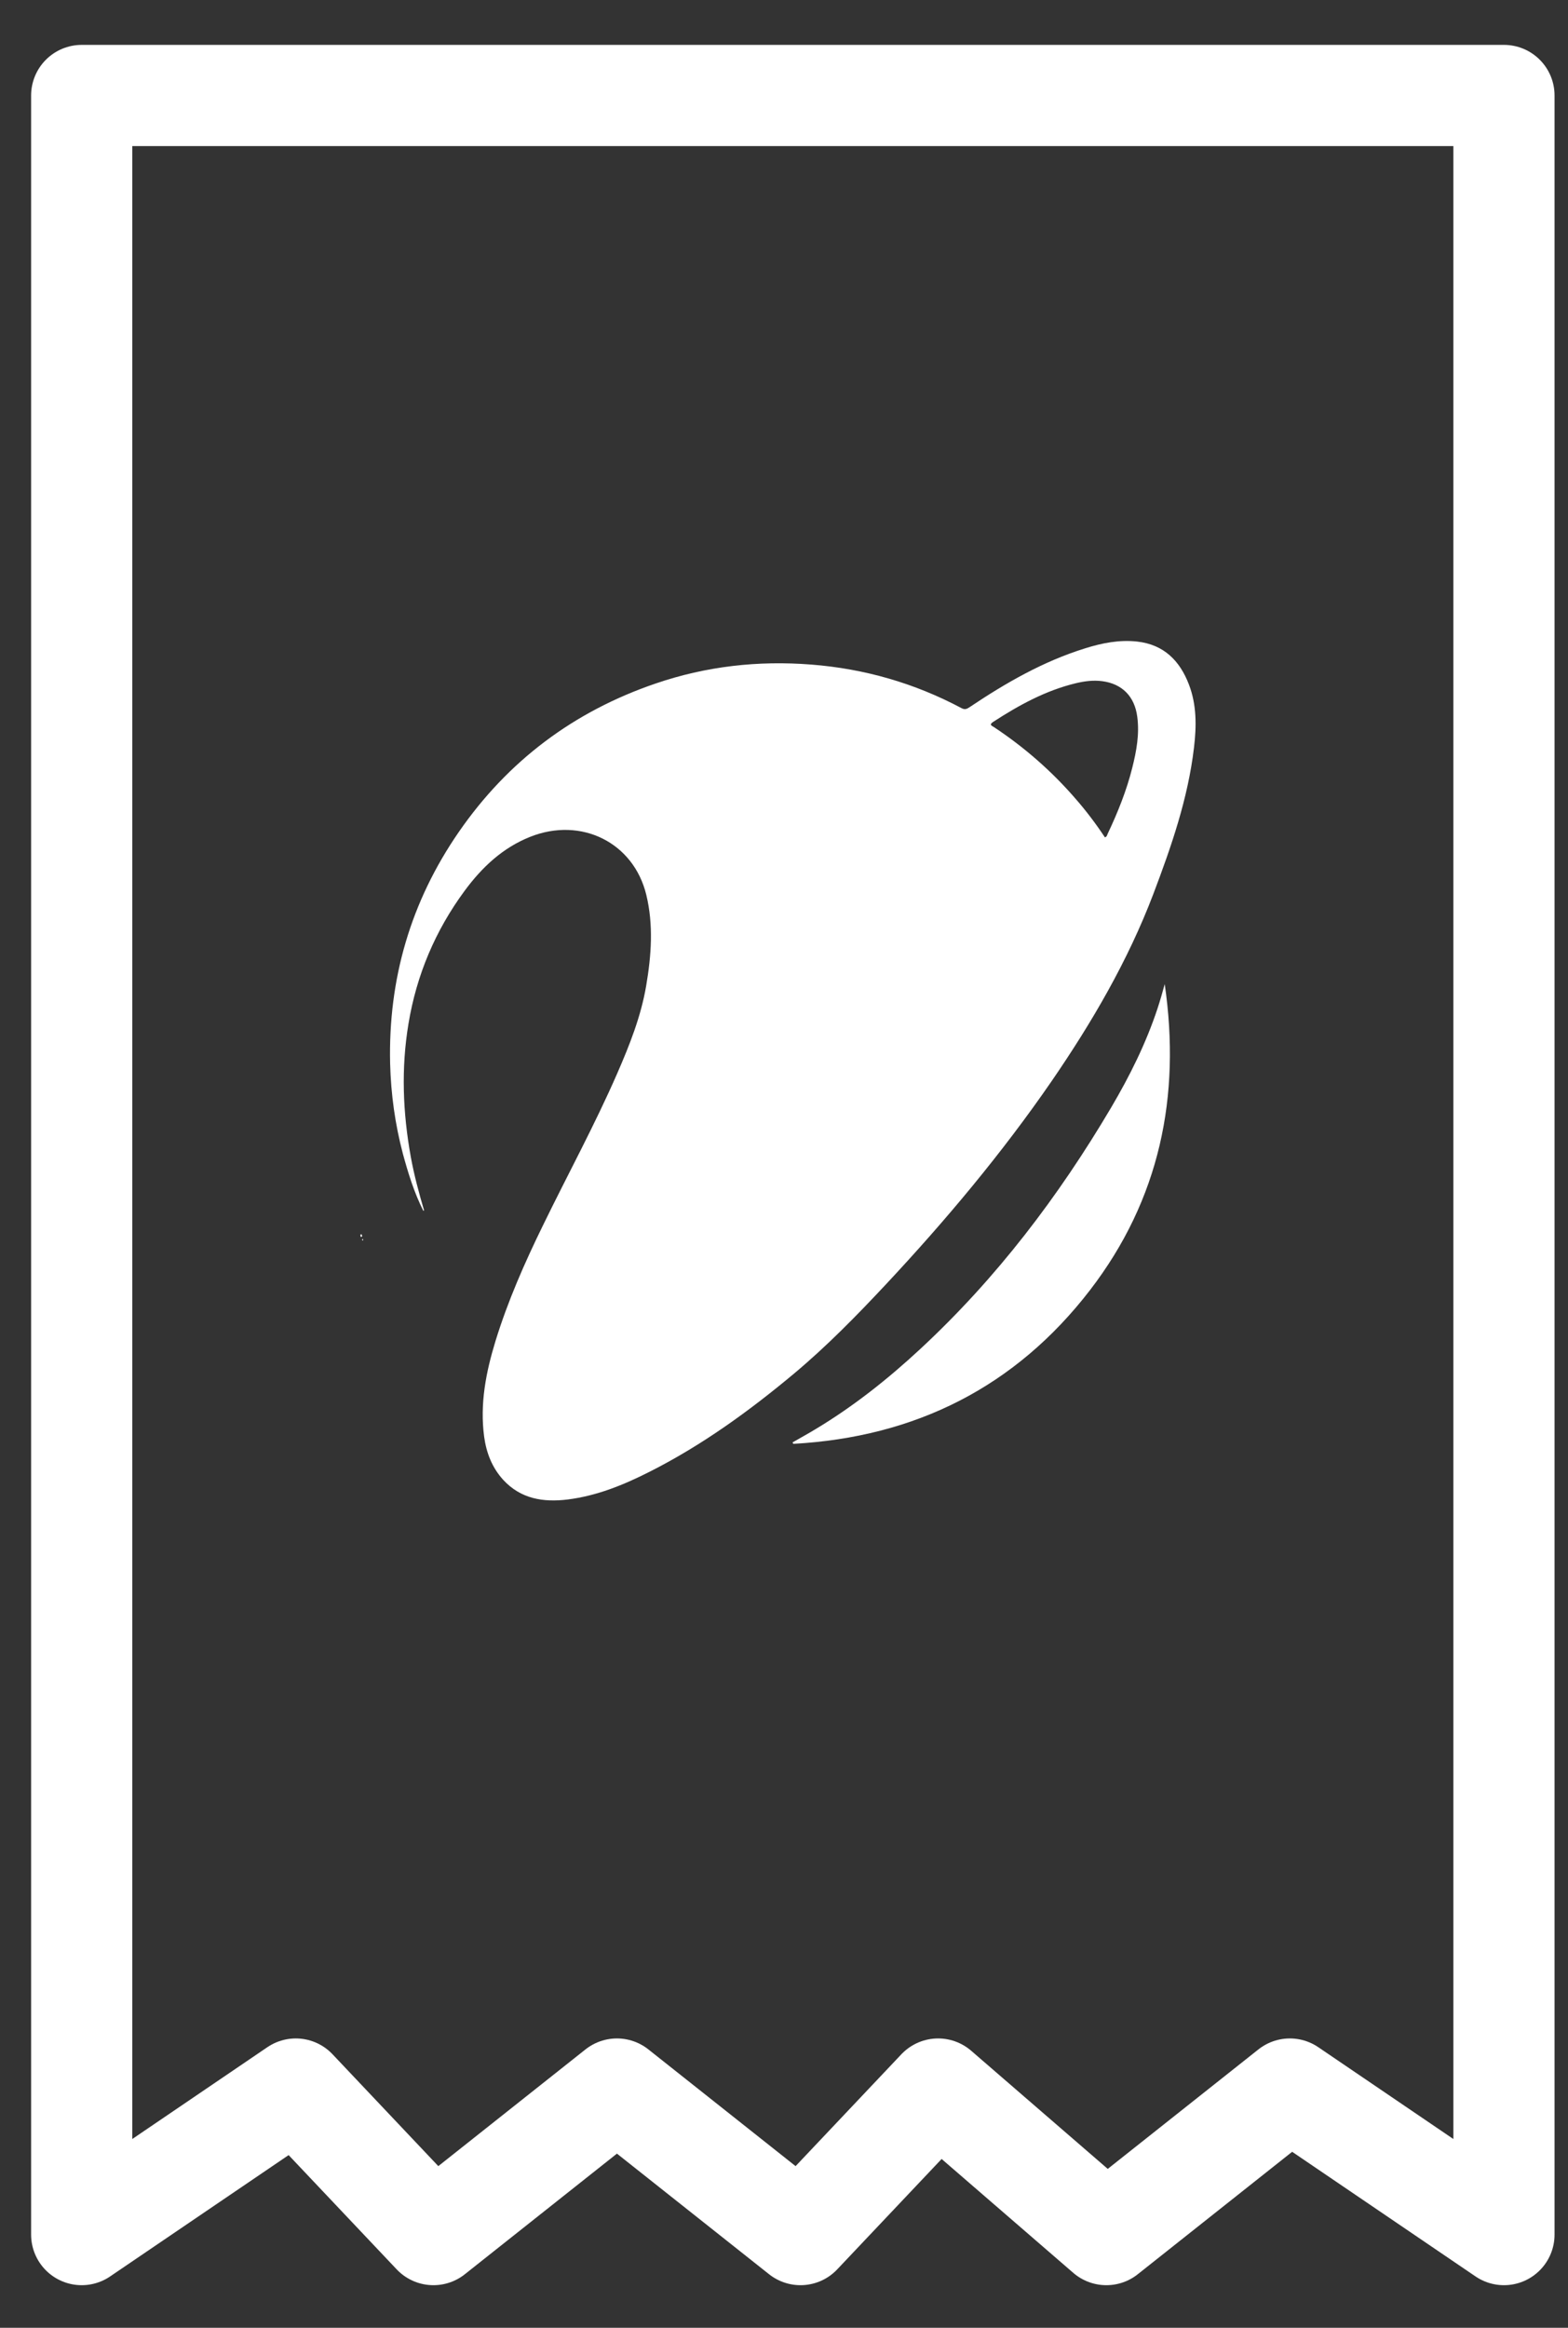
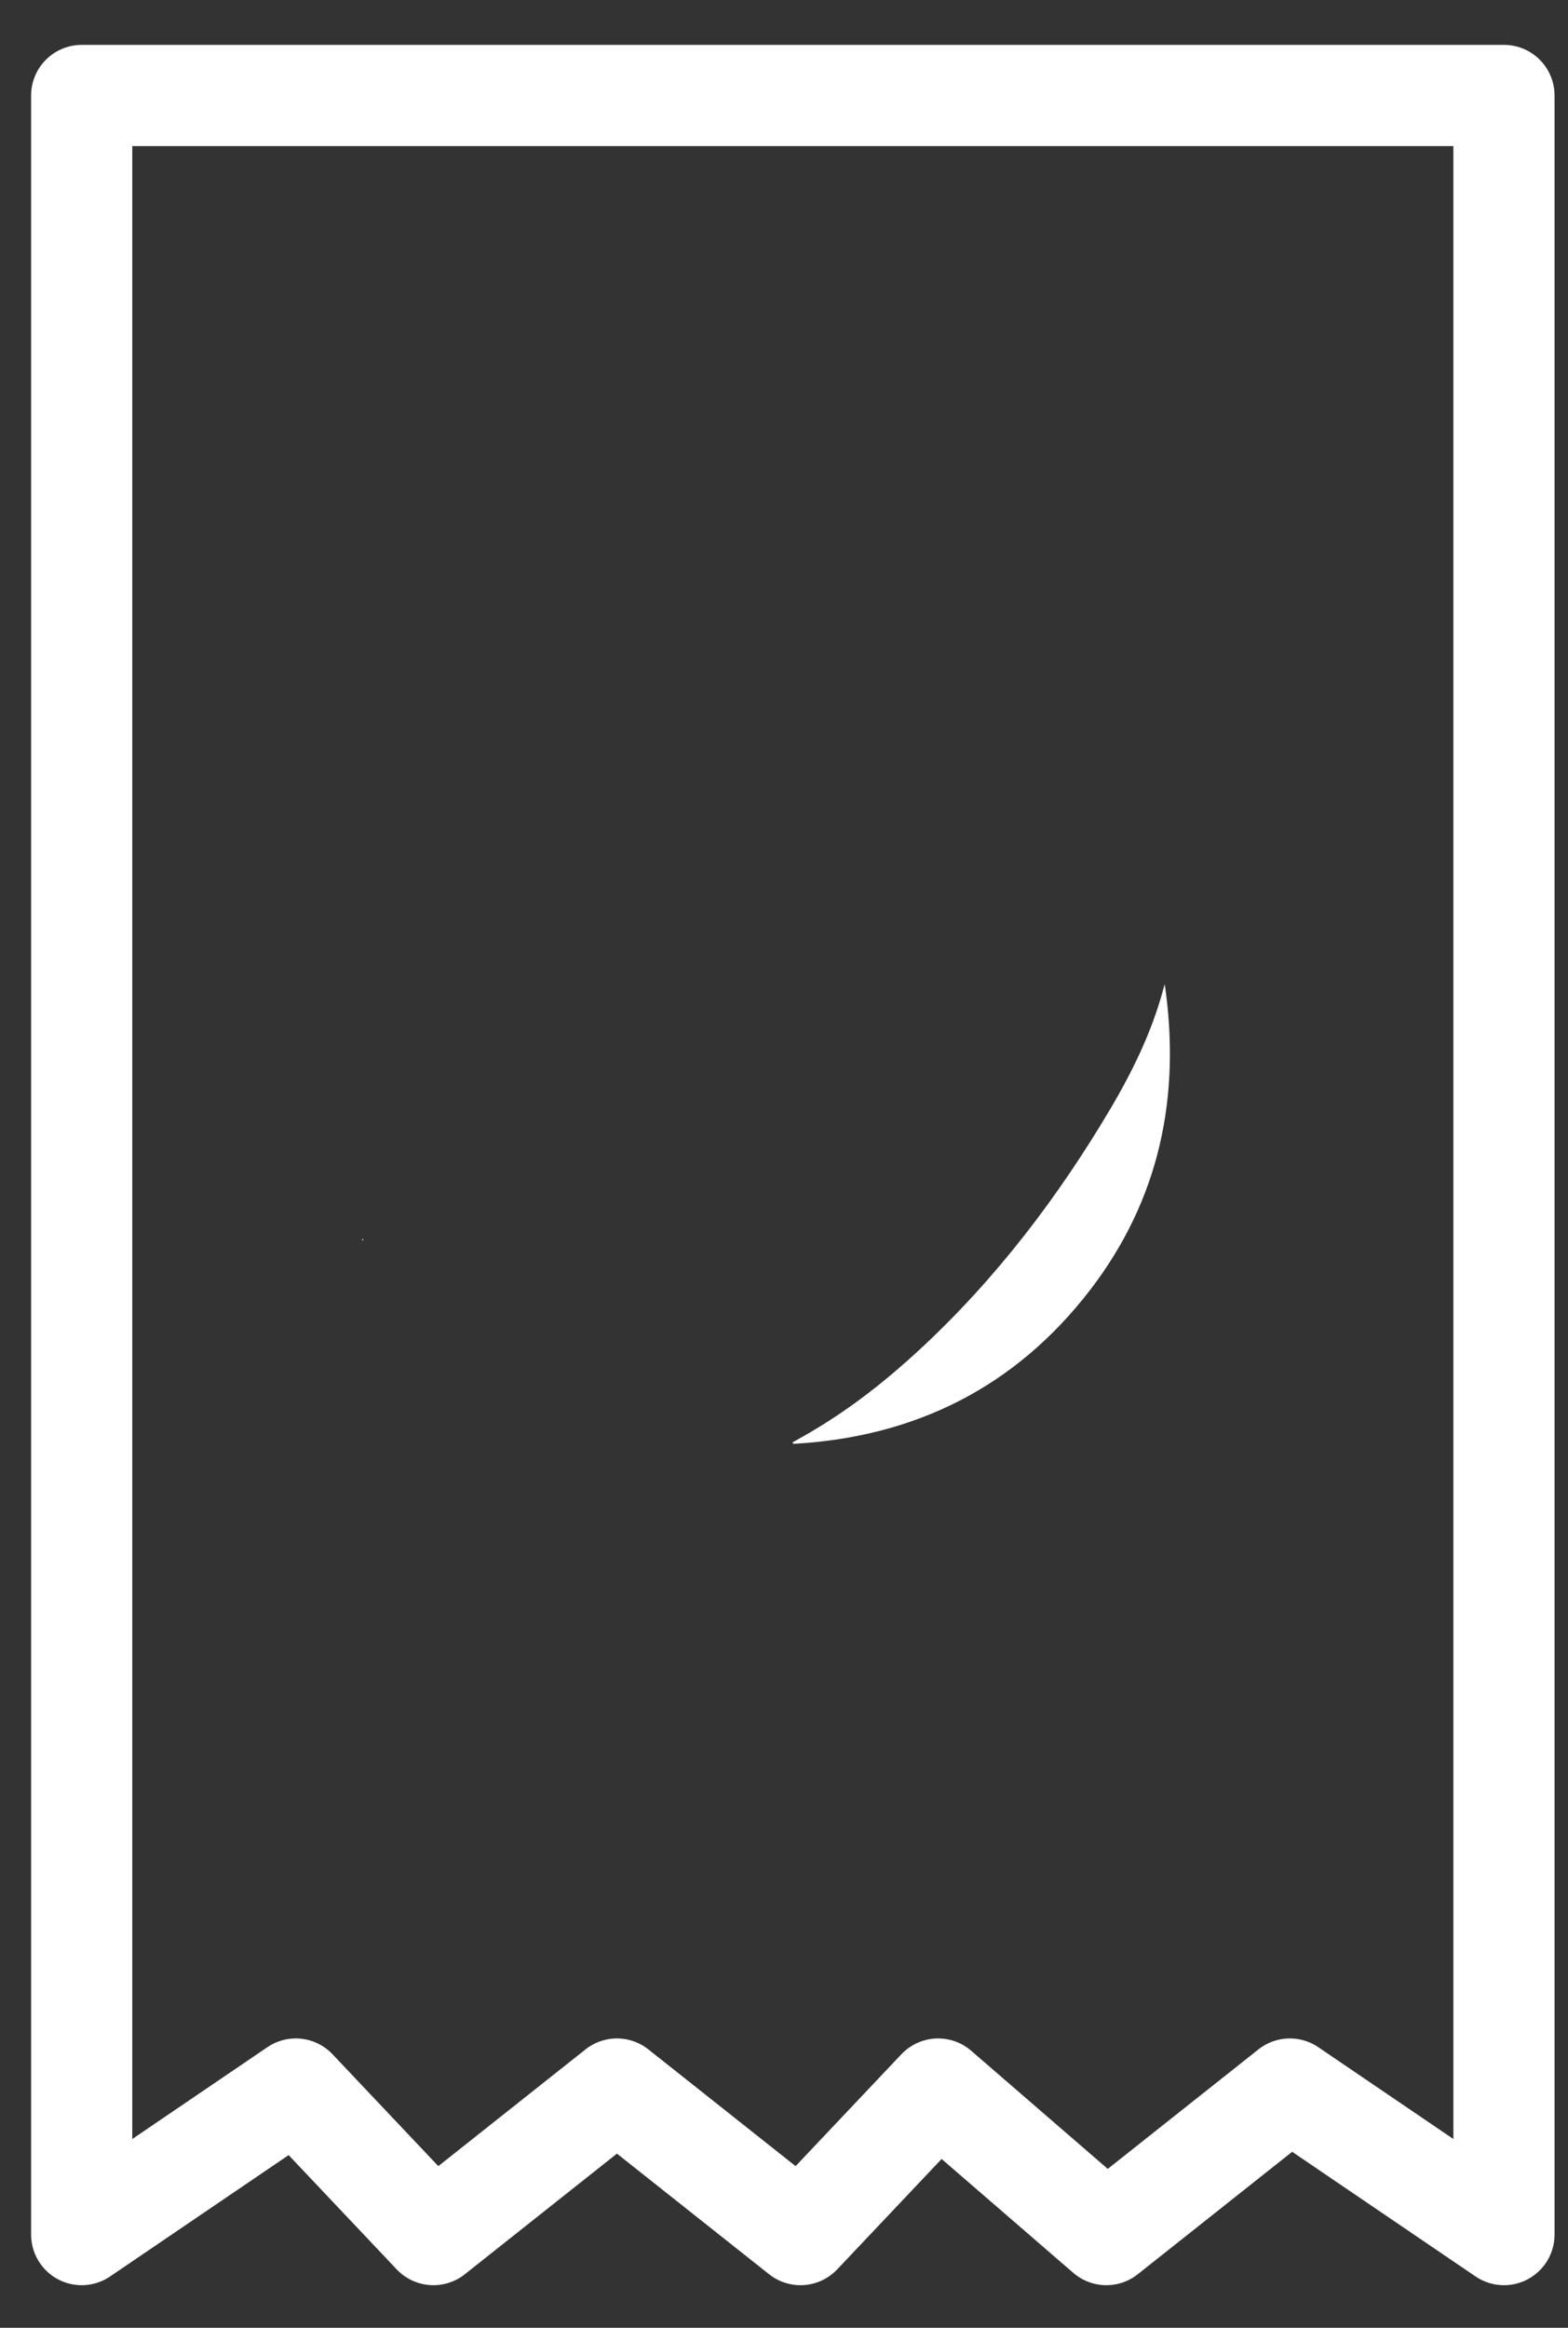
<svg xmlns="http://www.w3.org/2000/svg" width="31" height="46" viewBox="0 0 31 46" fill="none">
  <rect x="0" y="0" width="31" height="46" fill="#333333" stroke="none" />
-   <path d="M8.37 23.929C8.189 23.569 8.07 23.186 7.965 22.799C7.811 22.216 7.729 21.625 7.713 21.02C7.674 19.346 8.12 17.818 9.07 16.442C10.042 15.035 11.344 14.059 12.962 13.507C13.962 13.165 14.99 13.05 16.042 13.133C17.09 13.215 18.082 13.5 19.01 13.994C19.079 14.031 19.121 14.007 19.173 13.972C19.886 13.494 20.627 13.068 21.456 12.811C21.788 12.707 22.128 12.639 22.482 12.678C23.01 12.737 23.326 13.057 23.506 13.528C23.66 13.931 23.656 14.35 23.606 14.77C23.488 15.777 23.158 16.727 22.802 17.666C22.299 18.988 21.59 20.201 20.793 21.362C19.808 22.792 18.695 24.119 17.51 25.386C16.936 25.999 16.349 26.599 15.703 27.14C14.812 27.884 13.877 28.562 12.838 29.086C12.327 29.345 11.798 29.56 11.222 29.632C10.742 29.691 10.296 29.621 9.948 29.243C9.729 29.002 9.616 28.712 9.572 28.393C9.485 27.743 9.607 27.117 9.796 26.501C10.04 25.708 10.374 24.951 10.738 24.208C11.225 23.208 11.759 22.229 12.205 21.207C12.448 20.649 12.672 20.086 12.775 19.481C12.877 18.883 12.922 18.279 12.777 17.681C12.525 16.648 11.49 16.135 10.481 16.537C9.933 16.755 9.524 17.144 9.183 17.607C8.605 18.392 8.235 19.268 8.076 20.229C7.929 21.11 7.963 21.988 8.122 22.864C8.187 23.221 8.281 23.569 8.383 23.916C8.379 23.919 8.374 23.925 8.37 23.929ZM21.845 16.548C21.884 16.533 21.888 16.503 21.899 16.477C22.099 16.055 22.273 15.622 22.386 15.17C22.469 14.839 22.53 14.507 22.484 14.163C22.432 13.763 22.186 13.513 21.793 13.461C21.614 13.437 21.438 13.461 21.267 13.502C20.671 13.646 20.145 13.935 19.636 14.265C19.543 14.326 19.616 14.344 19.656 14.372C20.253 14.768 20.788 15.235 21.258 15.777C21.471 16.02 21.667 16.279 21.845 16.548Z" fill="white" />
  <path d="M15.668 28.504C15.822 28.415 15.979 28.33 16.133 28.236C16.881 27.786 17.559 27.247 18.196 26.656C19.701 25.26 20.927 23.647 21.968 21.886C22.336 21.262 22.658 20.616 22.886 19.925C22.938 19.766 22.984 19.607 23.027 19.447C23.349 21.66 22.929 23.701 21.551 25.493C20.073 27.412 18.092 28.399 15.685 28.532C15.679 28.523 15.672 28.512 15.668 28.504Z" fill="white" />
-   <path d="M7.143 24.387C7.155 24.404 7.168 24.43 7.15 24.44C7.122 24.453 7.13 24.417 7.125 24.404C7.13 24.399 7.135 24.392 7.143 24.387Z" fill="white" />
  <path d="M7.181 24.498C7.178 24.506 7.173 24.511 7.17 24.518C7.168 24.511 7.16 24.506 7.16 24.498C7.16 24.493 7.165 24.485 7.17 24.48C7.173 24.485 7.175 24.49 7.181 24.498Z" fill="white" />
  <path d="M29.734 1.887H1.615V44.158L5.848 41.282L8.569 44.158L12.197 41.282L15.826 44.158L18.547 41.282L21.873 44.158L25.501 41.282L29.734 44.158V1.887Z" stroke="white" stroke-width="2" stroke-linejoin="round" />
</svg>